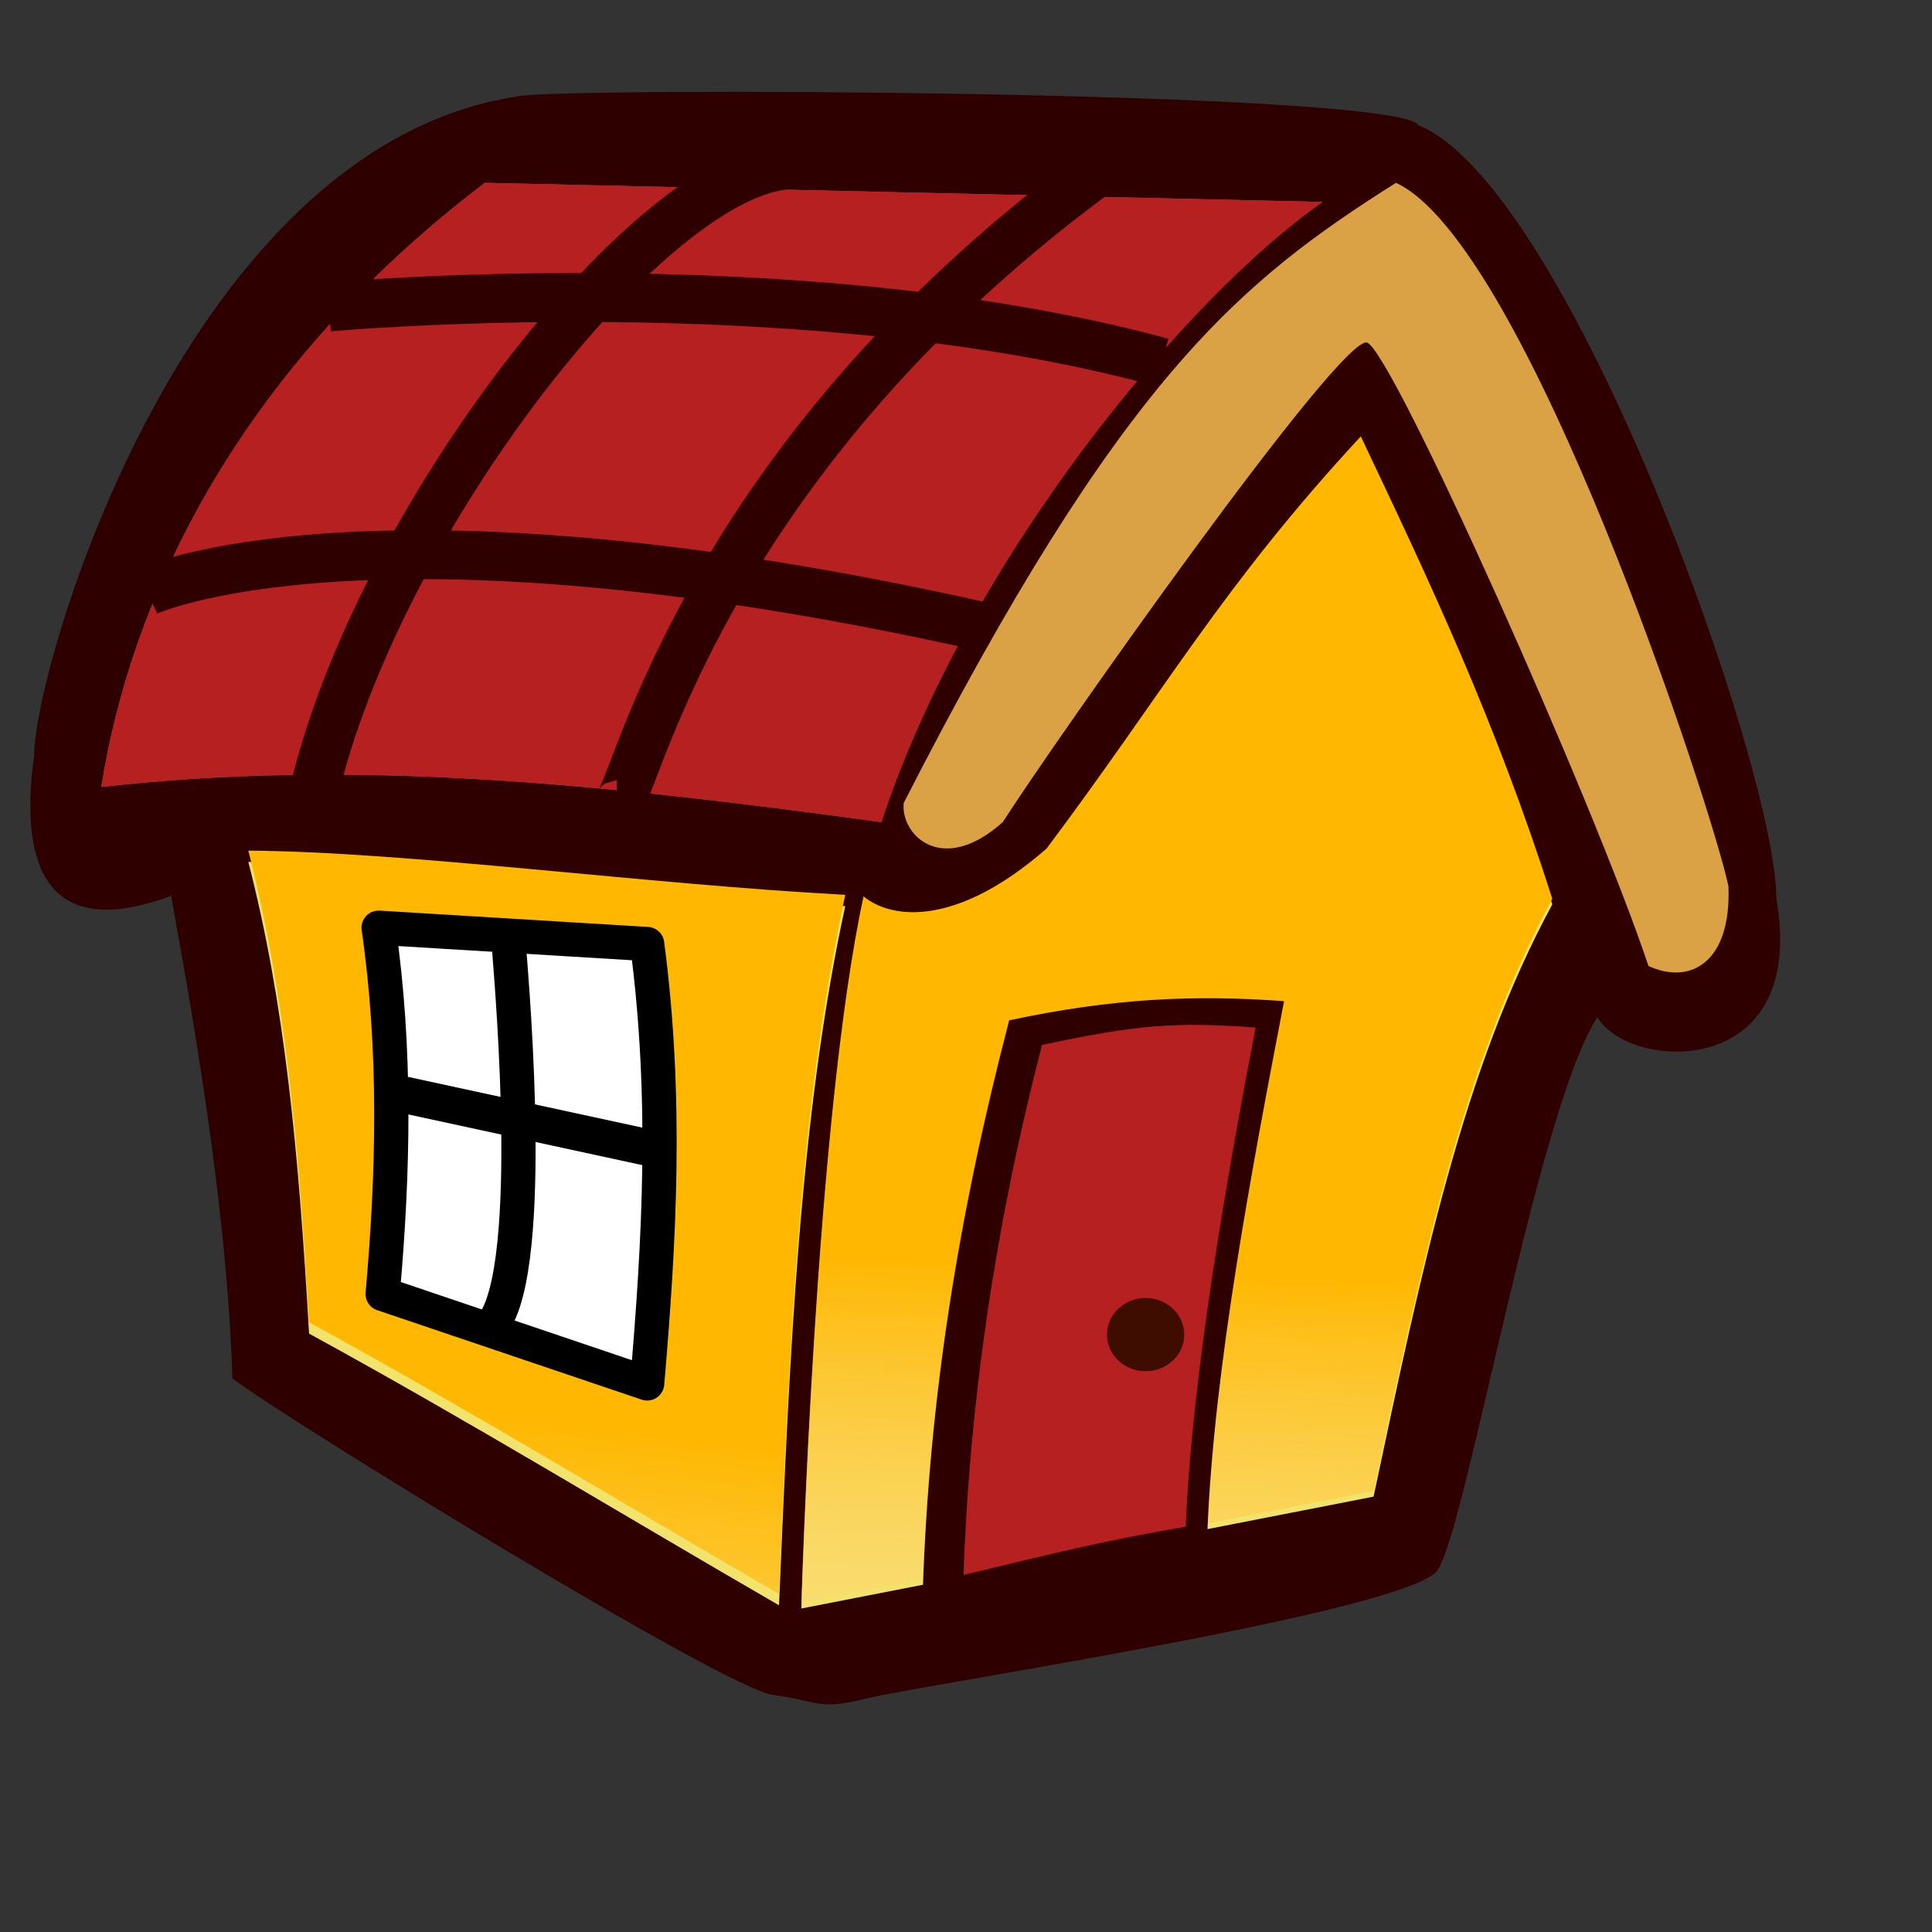
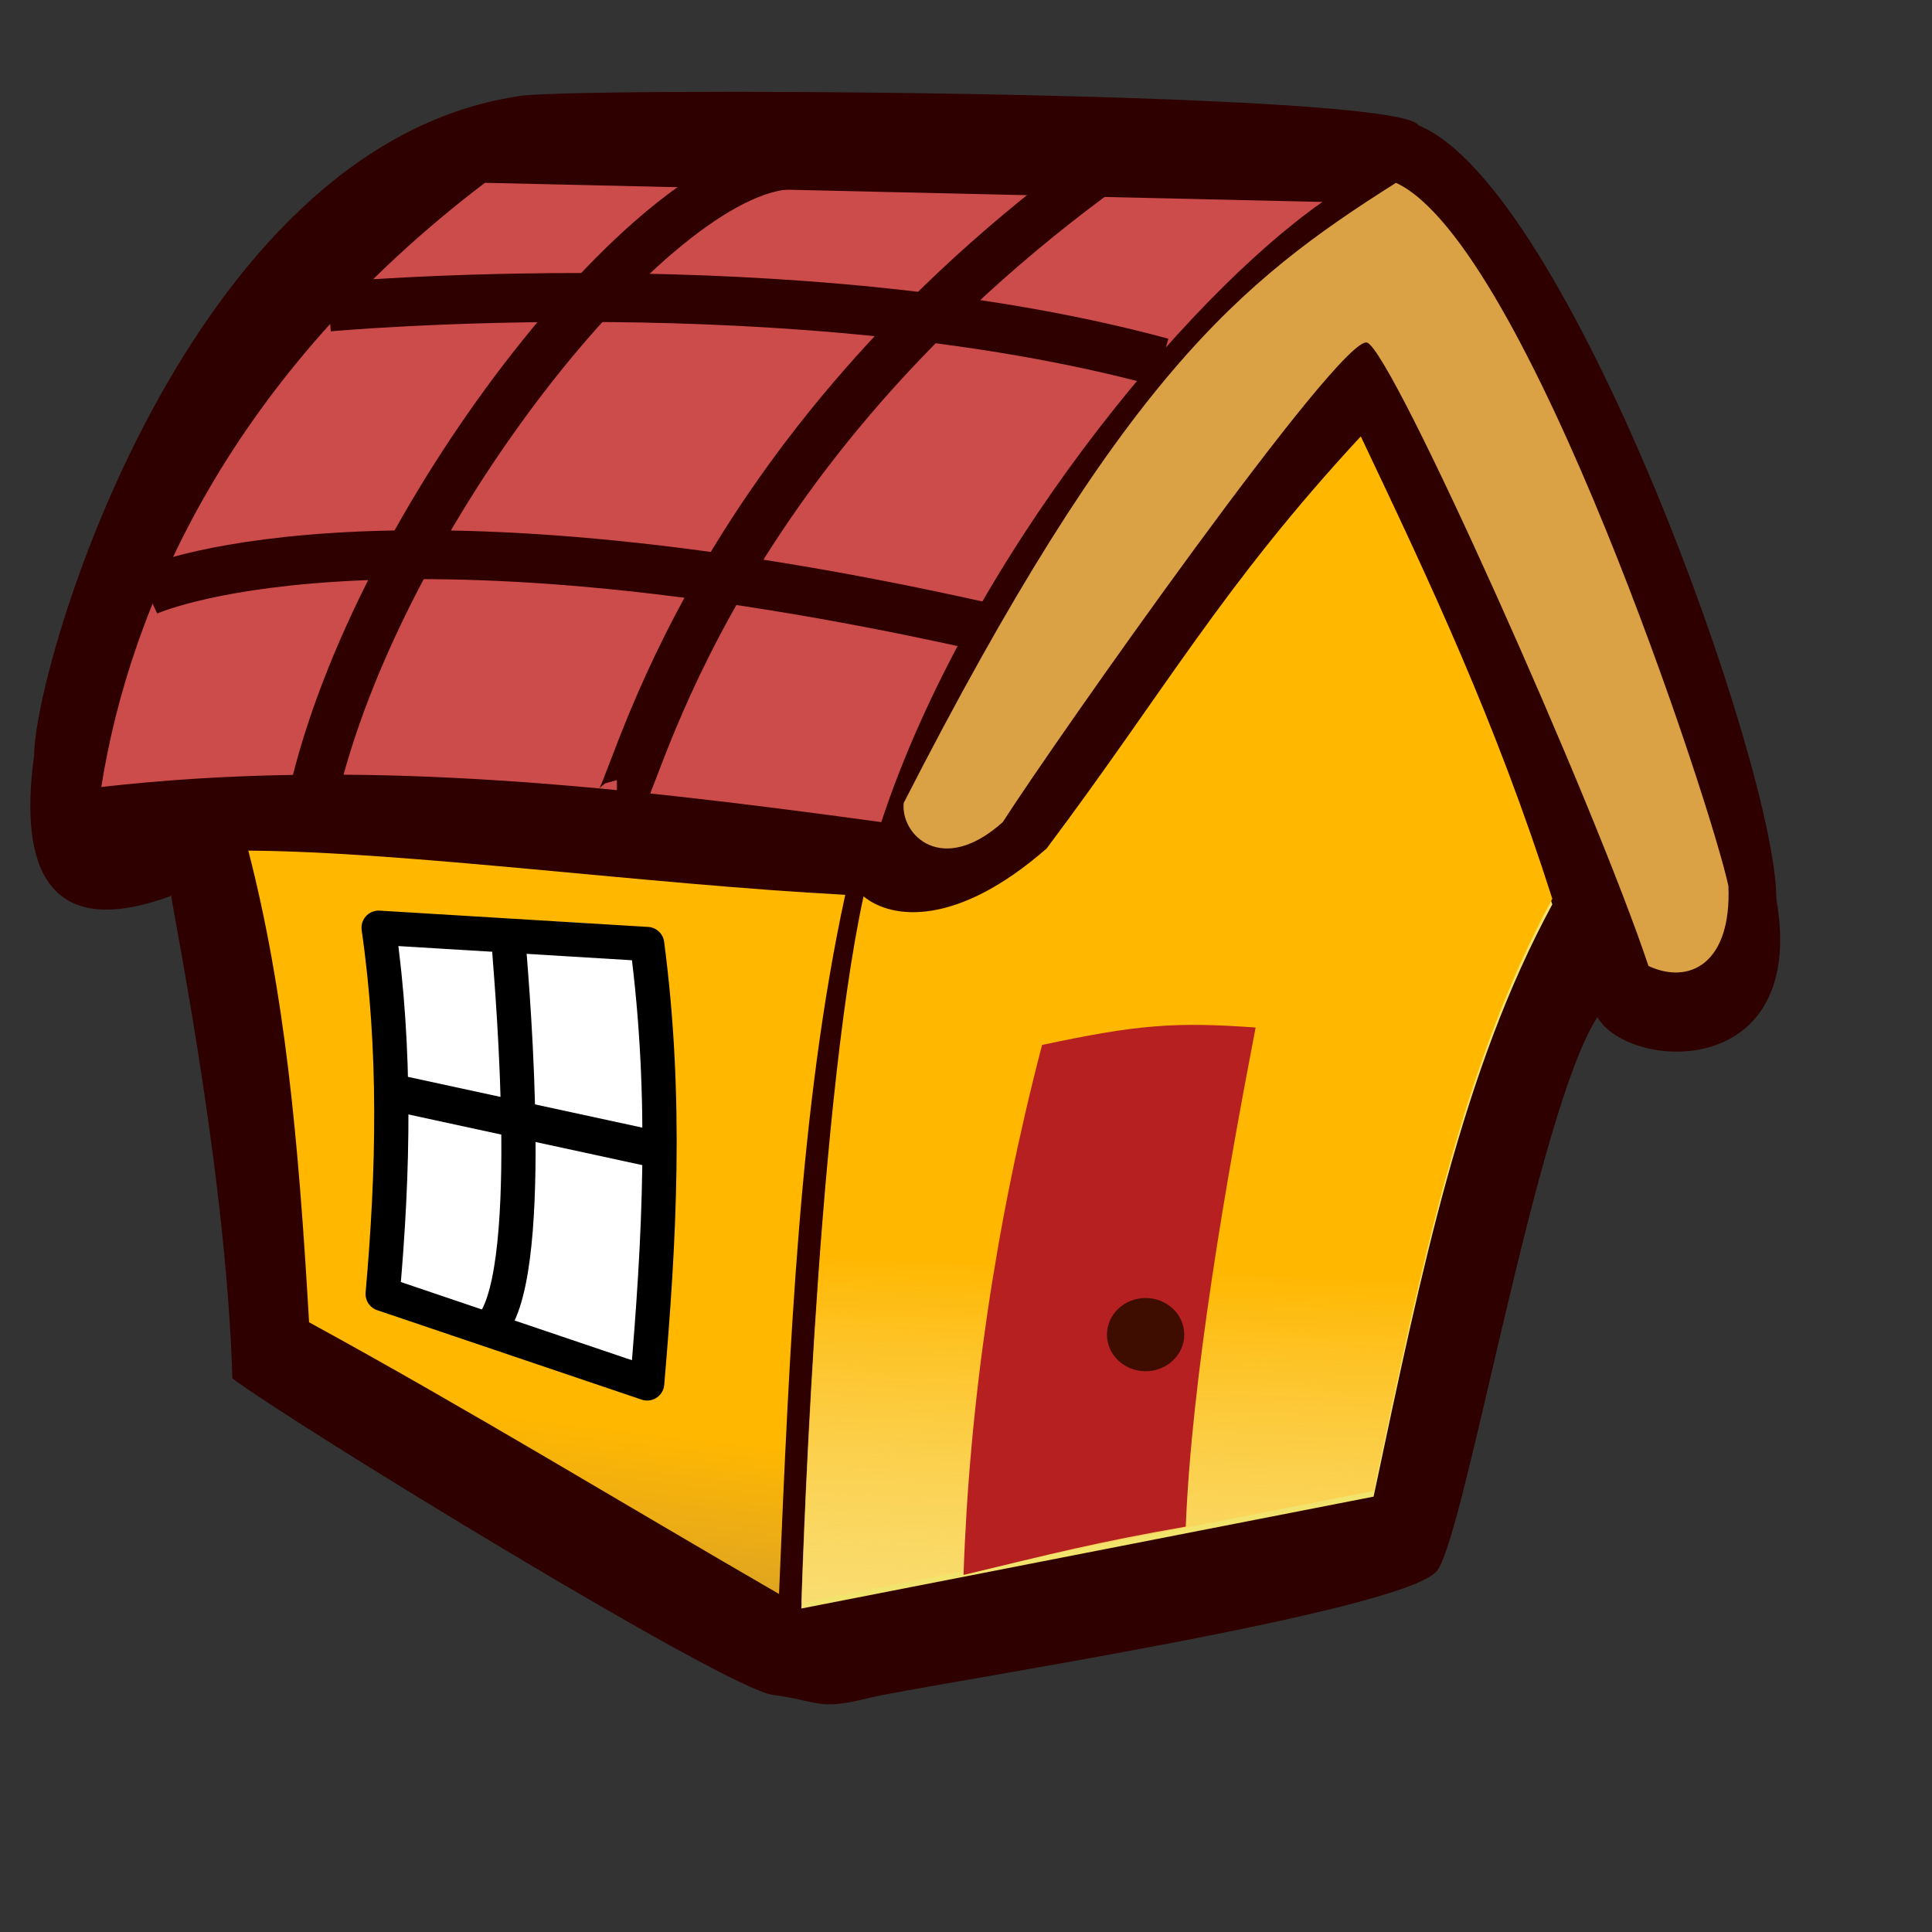
<svg xmlns="http://www.w3.org/2000/svg" xmlns:ns1="http://sodipodi.sourceforge.net/DTD/sodipodi-0.dtd" xmlns:ns2="http://www.inkscape.org/namespaces/inkscape" xmlns:xlink="http://www.w3.org/1999/xlink" id="svg637" ns1:version="0.32" width="24pt" height="24pt" ns1:docbase="/home/zeus/.icons/gartoon/scalable/stock-gar" ns1:docname="stock_home.svg" ns2:version="0.40">
  <rect width="100%" height="100%" fill="#333333" stroke="none" />
  <defs id="defs639">
    <linearGradient id="linearGradient672">
      <stop style="stop-color:#ffffff;stop-opacity:0.992;" offset="0" id="stop673" />
      <stop style="stop-color:#3f0d00;stop-opacity:1;" offset="1" id="stop674" />
    </linearGradient>
    <linearGradient id="linearGradient663">
      <stop style="stop-color:#ffb700;stop-opacity:1;" offset="0" id="stop664" />
      <stop style="stop-color:#ffffff;stop-opacity:0;" offset="1" id="stop665" />
    </linearGradient>
    <linearGradient id="linearGradient650">
      <stop style="stop-color:#820000;stop-opacity:0.992;" offset="0" id="stop651" />
      <stop style="stop-color:#eddd00;stop-opacity:0.522;" offset="1" id="stop652" />
    </linearGradient>
    <linearGradient xlink:href="#linearGradient650" id="linearGradient653" x1="24.464" y1="41.511" x2="25.766" y2="21.479" gradientUnits="userSpaceOnUse" spreadMethod="pad" gradientTransform="matrix(0.673,0,0,0.352,0.258,0.781)" />
    <linearGradient xlink:href="#linearGradient663" id="linearGradient662" x1="37.863" y1="41.466" x2="35.183" y2="69.739" gradientUnits="userSpaceOnUse" spreadMethod="pad" gradientTransform="matrix(0.461,0,0,0.574,0.244,0.738)" />
    <linearGradient xlink:href="#linearGradient663" id="linearGradient667" x1="76.036" y1="32.418" x2="75.517" y2="52.28" gradientUnits="userSpaceOnUse" spreadMethod="pad" gradientTransform="matrix(0.413,0,0,0.641,0.244,0.738)" />
    <linearGradient xlink:href="#linearGradient672" id="linearGradient671" x1="56.548" y1="71.833" x2="57.001" y2="71.186" gradientUnits="userSpaceOnUse" gradientTransform="scale(1.027,0.973)" spreadMethod="pad" />
    <radialGradient xlink:href="#linearGradient672" id="radialGradient675" cx="56.673" cy="71.401" fx="56.673" fy="71.401" r="1.283" gradientUnits="userSpaceOnUse" gradientTransform="matrix(0.529,0,0,0.501,0.244,0.738)" spreadMethod="pad" />
  </defs>
  <ns1:namedview id="base" ns2:zoom="9.1039998" ns2:cx="24.498789" ns2:cy="1.3827406" ns2:window-width="1014" ns2:window-height="696" ns2:window-x="0" ns2:window-y="25" ns2:current-layer="svg637" />
  <path style="fill:#2e0000;fill-opacity:1;fill-rule:evenodd;stroke:none;stroke-width:1pt;stroke-linecap:butt;stroke-linejoin:miter;stroke-opacity:1" d="M 2.843,14.835 C 2.737,14.517 3.743,19.177 3.849,22.83 C 4.749,23.518 12.003,27.966 12.797,28.072 C 13.591,28.178 13.538,28.337 14.385,28.125 C 15.232,27.913 23.333,26.695 23.81,26.007 C 24.286,25.319 25.451,18.411 26.457,16.847 C 26.987,17.747 29.952,17.906 29.422,14.888 C 29.422,12.717 25.981,3.081 23.492,2.075 C 23.174,1.492 9.143,1.439 8.561,1.598 C 3.054,2.445 0.566,11.076 0.566,12.505 C 0.354,14.041 0.566,15.682 2.843,14.835 z " id="path647" ns1:nodetypes="ccccccccccc" />
-   <path style="fill:#f1e36c;fill-opacity:1;fill-rule:evenodd;stroke:none;stroke-width:1pt;stroke-linecap:butt;stroke-linejoin:miter;stroke-opacity:1" d="M 14,15.008 C 13.241,18.503 13.079,22.459 12.903,26.589 C 10.308,25.089 7.767,23.536 5.119,22.089 C 4.943,19.018 4.713,16.606 4.113,14.277 C 6.743,14.294 10.682,14.832 14,15.008 z " id="path641" ns1:nodetypes="ccccc" />
  <path style="fill:#f1e36c;fill-opacity:1;fill-rule:evenodd;stroke:none;stroke-width:1pt;stroke-linecap:butt;stroke-linejoin:miter;stroke-opacity:1" d="M 14.303,14.941 C 13.509,18.594 13.273,26.642 13.273,26.642 C 16.432,26.025 19.592,25.407 22.751,24.789 C 23.558,20.98 24.23,17.71 25.711,14.98 C 24.766,12.023 23.686,9.739 22.539,7.321 C 20.243,9.799 19.295,11.535 17.336,14.147 C 15.853,15.445 14.775,15.328 14.303,14.941 z " id="path642" ns1:nodetypes="ccccccc" />
  <path style="fill:url(#linearGradient667);fill-opacity:1;fill-rule:evenodd;stroke:none;stroke-width:1pt;stroke-linecap:butt;stroke-linejoin:miter;stroke-opacity:1" d="M 14.303,14.847 C 13.509,18.5 13.273,26.548 13.273,26.548 C 16.432,25.931 19.592,25.313 22.751,24.695 C 23.558,20.886 24.23,17.616 25.711,14.886 C 24.766,11.929 23.686,9.645 22.539,7.228 C 20.243,9.705 19.295,11.441 17.336,14.053 C 15.853,15.351 14.775,15.234 14.303,14.847 z " id="path666" ns1:nodetypes="ccccccc" />
-   <path style="fill:#2e0000;fill-opacity:1;fill-rule:evenodd;stroke:none;stroke-width:1pt;stroke-linecap:butt;stroke-linejoin:miter;stroke-opacity:1" d="M 15.285,26.325 C 15.391,23.183 15.868,20.147 16.715,16.9 C 18.444,16.529 19.803,16.476 21.268,16.582 C 20.739,19.336 20.104,22.671 19.998,25.372 C 18.374,25.654 16.909,25.936 15.285,26.325 z " id="path643" ns1:nodetypes="ccccc" />
  <path style="fill:url(#linearGradient662);fill-opacity:1;fill-rule:evenodd;stroke:none;stroke-width:1pt;stroke-linecap:butt;stroke-linejoin:miter;stroke-opacity:1" d="M 14,14.821 C 13.241,18.315 13.079,22.272 12.903,26.401 C 10.308,24.901 7.767,23.348 5.119,21.901 C 4.943,18.83 4.713,16.419 4.113,14.089 C 6.743,14.107 10.682,14.644 14,14.821 z " id="path661" ns1:nodetypes="ccccc" />
  <path style="fill:#ffffff;fill-opacity:1;fill-rule:evenodd;stroke:none;stroke-width:1pt;stroke-linecap:butt;stroke-linejoin:miter;stroke-opacity:1" d="M 6.284,15.47 C 6.337,17.324 6.284,19.336 6.337,21.453 C 7.696,21.93 9.373,22.354 10.732,22.83 C 11.067,21.736 11.191,17.782 10.626,15.417 C 9.196,15.135 7.555,15.276 6.284,15.47 z " id="path644" ns1:nodetypes="ccccc" />
  <path style="fill:#cc4c4c;fill-opacity:1;fill-rule:evenodd;stroke:none;stroke-width:1pt;stroke-linecap:butt;stroke-linejoin:miter;stroke-opacity:1" d="M 1.678,13.035 C 5.878,12.558 9.973,12.982 14.597,13.617 C 16.027,9.276 19.627,4.934 21.904,3.345 C 17.28,3.24 12.656,3.134 8.032,3.028 C 3.849,6.205 2.154,10.017 1.678,13.035 z " id="path645" ns1:nodetypes="ccccc" />
  <path style="fill:#daa244;fill-opacity:1;fill-rule:evenodd;stroke:none;stroke-width:1pt;stroke-linecap:butt;stroke-linejoin:miter;stroke-opacity:1" d="M 14.968,13.3 C 14.915,13.829 15.603,14.517 16.609,13.617 C 17.456,12.294 22.221,5.516 22.645,5.675 C 23.069,5.834 26.404,13.3 27.304,16 C 27.993,16.318 28.681,15.947 28.628,14.676 C 28.363,13.405 25.292,4.034 23.122,3.028 C 20.527,4.669 18.568,6.258 14.968,13.3 z " id="path648" ns1:nodetypes="ccccccc" />
-   <path style="fill:#b62020;fill-opacity:1;fill-rule:evenodd;stroke:none;stroke-width:1pt;stroke-linecap:butt;stroke-linejoin:miter;stroke-opacity:1" d="M 1.678,13.035 C 5.878,12.558 9.973,12.982 14.597,13.617 C 16.027,9.276 19.627,4.934 21.904,3.345 C 17.28,3.24 12.656,3.134 8.032,3.028 C 3.849,6.205 2.154,10.017 1.678,13.035 z " id="path649" ns1:nodetypes="ccccc" />
  <path style="font-size:12;fill:none;fill-rule:evenodd;stroke:#000000;stroke-width:0.567;stroke-linejoin:round" d="M 6.271,15.366 C 6.563,17.388 6.518,19.41 6.338,21.432 C 7.798,21.926 9.258,22.42 10.719,22.914 C 10.921,20.556 11.056,18.197 10.719,15.636 C 9.236,15.546 7.753,15.456 6.271,15.366 z " id="path658" ns1:nodetypes="ccccc" />
  <path style="font-size:12;fill:none;fill-rule:evenodd;stroke:#000000;stroke-width:0.567;stroke-linejoin:round" d="M 8.427,15.636 C 8.427,15.77 8.899,20.623 8.225,21.836" id="path659" />
  <path style="font-size:12;fill:none;fill-rule:evenodd;stroke:#000000;stroke-width:0.607" d="M 6.675,18.129 L 10.719,19.005" id="path660" />
  <path style="fill:#b62020;fill-opacity:1;fill-rule:evenodd;stroke:none;stroke-width:1pt;stroke-linecap:butt;stroke-linejoin:miter;stroke-opacity:1" d="M 15.959,26.086 C 16.056,23.227 16.489,20.263 17.26,17.308 C 18.834,16.971 19.464,16.923 20.797,17.019 C 20.315,19.524 19.737,22.829 19.64,25.286 C 18.163,25.543 17.437,25.732 15.959,26.086 z " id="path668" ns1:nodetypes="ccccc" />
  <path style="font-size:12;fill:url(#radialGradient675);fill-rule:evenodd;stroke-width:1pt" d="M 19.615,22.106 C 19.615,22.44 19.328,22.712 18.975,22.712 C 18.621,22.712 18.335,22.44 18.335,22.106 C 18.335,21.771 18.621,21.499 18.975,21.499 C 19.328,21.499 19.615,21.771 19.615,22.106 z " id="path670" />
  <path style="font-size:12;fill:none;fill-rule:evenodd;stroke:#2e0000;stroke-width:0.81" d="M 5.442,5.085 C 5.442,5.085 13.227,4.365 19.245,6.001" id="path703" ns1:nodetypes="cc" />
  <path style="font-size:12;fill:none;fill-rule:evenodd;stroke:#2e0000;stroke-width:0.81" d="M 2.433,9.795 C 2.433,9.795 6.096,8.094 16.302,10.384" id="path704" ns1:nodetypes="cc" />
  <path style="font-size:12;fill:none;fill-rule:evenodd;stroke:#2e0000;stroke-width:0.81" d="M 10.218,13.327 C 10.479,13.327 11.461,7.832 18.068,2.926" id="path705" ns1:nodetypes="cc" />
  <path style="font-size:12;fill:none;fill-rule:evenodd;stroke:#2e0000;stroke-width:0.81;stroke-opacity:1" d="M 5.181,13.197 C 6.227,8.617 10.807,2.795 13.096,2.73" id="path706" ns1:nodetypes="cc" />
</svg>